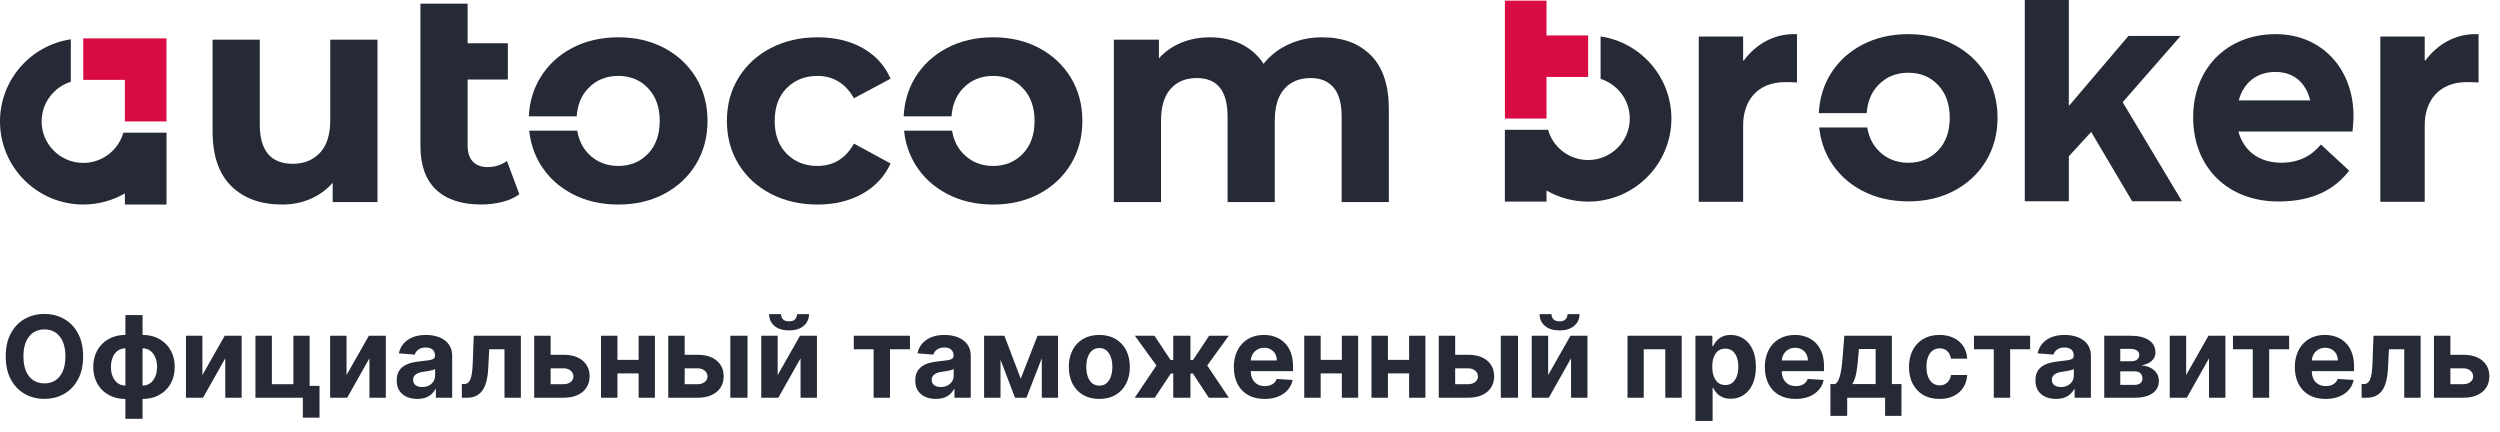
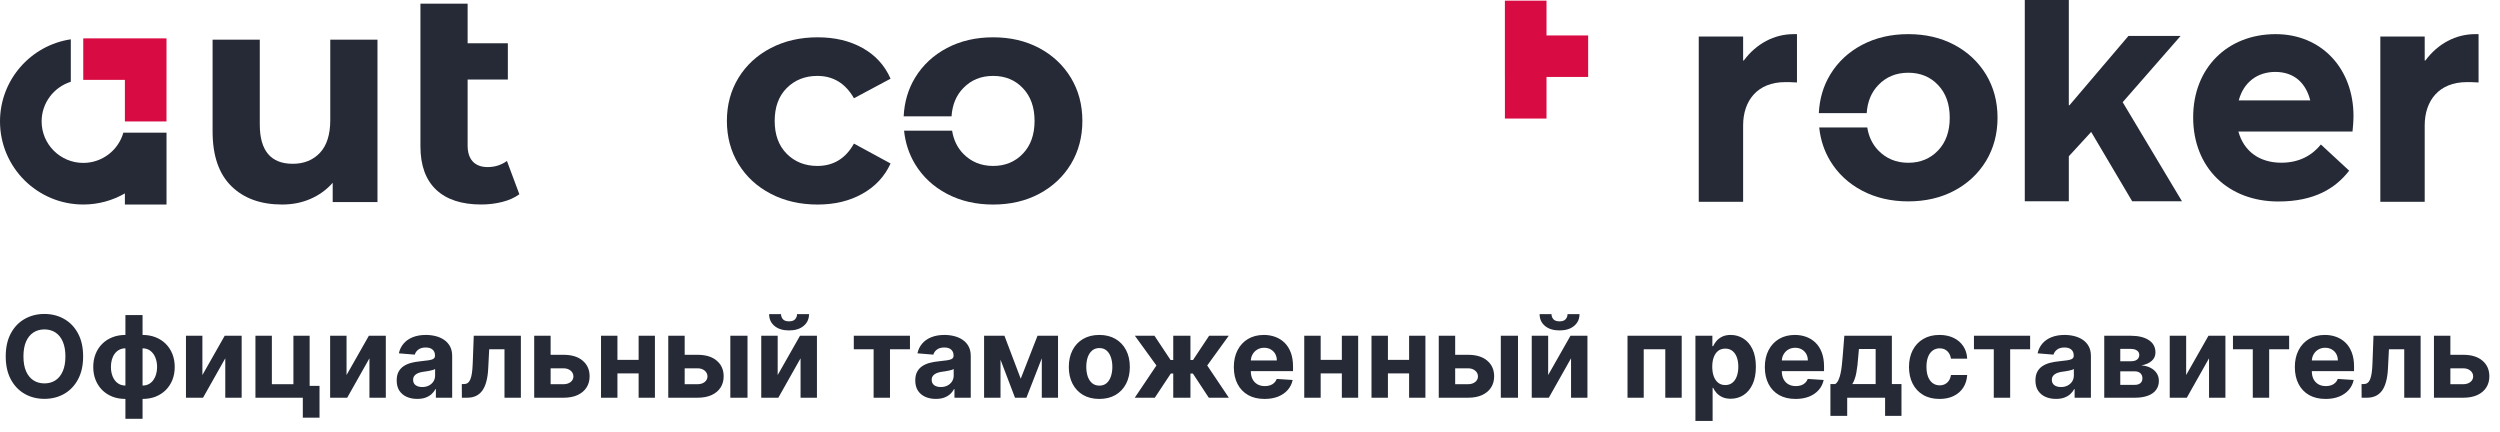
<svg xmlns="http://www.w3.org/2000/svg" width="220" height="38" viewBox="0 0 220 38" fill="none">
  <path d="M7.315 31.364C7.315 32.157 7.165 32.831 6.864 33.388C6.566 33.944 6.159 34.369 5.643 34.663C5.129 34.954 4.551 35.099 3.91 35.099C3.263 35.099 2.683 34.953 2.17 34.659C1.656 34.365 1.25 33.941 0.952 33.384C0.653 32.828 0.504 32.154 0.504 31.364C0.504 30.57 0.653 29.896 0.952 29.34C1.25 28.783 1.656 28.359 2.17 28.068C2.683 27.775 3.263 27.628 3.91 27.628C4.551 27.628 5.129 27.775 5.643 28.068C6.159 28.359 6.566 28.783 6.864 29.34C7.165 29.896 7.315 30.57 7.315 31.364ZM5.756 31.364C5.756 30.85 5.679 30.417 5.526 30.064C5.374 29.711 5.16 29.444 4.883 29.261C4.606 29.079 4.281 28.988 3.91 28.988C3.538 28.988 3.214 29.079 2.937 29.261C2.66 29.444 2.444 29.711 2.29 30.064C2.139 30.417 2.063 30.85 2.063 31.364C2.063 31.877 2.139 32.311 2.29 32.663C2.444 33.016 2.66 33.284 2.937 33.466C3.214 33.648 3.538 33.739 3.91 33.739C4.281 33.739 4.606 33.648 4.883 33.466C5.16 33.284 5.374 33.016 5.526 32.663C5.679 32.311 5.756 31.877 5.756 31.364ZM11.036 36.854V27.727H12.545V36.854H11.036ZM11.036 35.106C10.617 35.106 10.235 35.039 9.889 34.904C9.543 34.767 9.245 34.574 8.994 34.325C8.743 34.074 8.549 33.777 8.412 33.434C8.274 33.088 8.206 32.708 8.206 32.294C8.206 31.875 8.274 31.494 8.412 31.151C8.549 30.805 8.743 30.508 8.994 30.259C9.245 30.008 9.543 29.815 9.889 29.68C10.235 29.543 10.617 29.474 11.036 29.474H11.317V35.106H11.036ZM11.036 33.928H11.203V30.653H11.036C10.832 30.653 10.651 30.696 10.493 30.781C10.334 30.866 10.2 30.984 10.091 31.133C9.983 31.28 9.9 31.452 9.843 31.651C9.788 31.85 9.761 32.064 9.761 32.294C9.761 32.597 9.811 32.873 9.91 33.121C10.01 33.368 10.155 33.564 10.347 33.711C10.539 33.855 10.768 33.928 11.036 33.928ZM12.545 35.106H12.265V29.474H12.545C12.964 29.474 13.347 29.543 13.692 29.68C14.038 29.815 14.336 30.008 14.587 30.259C14.838 30.508 15.032 30.805 15.17 31.151C15.307 31.494 15.376 31.875 15.376 32.294C15.376 32.708 15.307 33.088 15.17 33.434C15.032 33.777 14.838 34.074 14.587 34.325C14.336 34.574 14.038 34.767 13.692 34.904C13.347 35.039 12.964 35.106 12.545 35.106ZM12.545 33.928C12.749 33.928 12.93 33.886 13.089 33.803C13.247 33.718 13.381 33.601 13.49 33.452C13.599 33.303 13.682 33.13 13.739 32.933C13.795 32.734 13.824 32.521 13.824 32.294C13.824 31.989 13.773 31.713 13.671 31.467C13.572 31.218 13.427 31.02 13.238 30.874C13.048 30.727 12.818 30.653 12.545 30.653H12.378V33.928H12.545ZM17.811 33.004L19.774 29.546H21.266V35H19.824V31.53L17.867 35H16.365V29.546H17.811V33.004ZM27.248 29.546V33.956H28.118V36.754H26.648V35H22.479V29.546H23.924V33.81H25.82V29.546H27.248ZM30.496 33.004L32.46 29.546H33.952V35H32.51V31.53L30.553 35H29.051V29.546H30.496V33.004ZM36.72 35.103C36.372 35.103 36.062 35.043 35.789 34.922C35.517 34.799 35.302 34.618 35.143 34.379C34.987 34.137 34.909 33.836 34.909 33.477C34.909 33.173 34.964 32.919 35.075 32.713C35.187 32.507 35.338 32.341 35.53 32.216C35.722 32.09 35.94 31.996 36.183 31.932C36.43 31.868 36.688 31.823 36.958 31.797C37.275 31.764 37.531 31.733 37.725 31.704C37.919 31.674 38.06 31.629 38.147 31.57C38.235 31.51 38.279 31.423 38.279 31.307V31.285C38.279 31.061 38.208 30.887 38.066 30.764C37.926 30.64 37.727 30.579 37.469 30.579C37.197 30.579 36.98 30.639 36.819 30.76C36.658 30.878 36.552 31.027 36.499 31.207L35.1 31.094C35.171 30.762 35.311 30.476 35.519 30.234C35.728 29.991 35.996 29.803 36.325 29.673C36.657 29.541 37.04 29.474 37.476 29.474C37.779 29.474 38.069 29.51 38.346 29.581C38.625 29.652 38.873 29.762 39.088 29.911C39.306 30.06 39.478 30.252 39.603 30.486C39.729 30.718 39.791 30.997 39.791 31.321V35H38.357V34.244H38.314C38.227 34.414 38.109 34.564 37.962 34.695C37.816 34.822 37.639 34.923 37.433 34.996C37.227 35.068 36.989 35.103 36.72 35.103ZM37.153 34.059C37.375 34.059 37.572 34.015 37.742 33.928C37.913 33.838 38.047 33.717 38.144 33.565C38.241 33.414 38.289 33.242 38.289 33.05V32.472C38.242 32.502 38.177 32.531 38.094 32.557C38.013 32.581 37.922 32.603 37.821 32.624C37.719 32.643 37.617 32.661 37.515 32.678C37.413 32.692 37.321 32.705 37.238 32.717C37.06 32.743 36.906 32.784 36.773 32.841C36.64 32.898 36.537 32.975 36.464 33.072C36.391 33.166 36.354 33.285 36.354 33.427C36.354 33.633 36.428 33.79 36.578 33.899C36.729 34.006 36.921 34.059 37.153 34.059ZM40.645 35L40.638 33.8H40.819C40.947 33.8 41.057 33.769 41.15 33.707C41.244 33.644 41.322 33.541 41.384 33.398C41.446 33.256 41.494 33.068 41.53 32.834C41.565 32.597 41.589 32.306 41.601 31.96L41.69 29.546H45.837V35H44.395V30.735H43.05L42.964 32.401C42.943 32.858 42.887 33.251 42.797 33.58C42.71 33.909 42.588 34.178 42.432 34.389C42.275 34.597 42.087 34.751 41.867 34.851C41.647 34.95 41.391 35 41.1 35H40.645ZM47.958 31.222H49.588C50.31 31.222 50.874 31.394 51.278 31.74C51.683 32.083 51.886 32.543 51.886 33.118C51.886 33.492 51.794 33.821 51.612 34.105C51.43 34.387 51.167 34.607 50.824 34.766C50.481 34.922 50.069 35 49.588 35H47.01V29.546H48.455V33.81H49.588C49.841 33.81 50.05 33.746 50.213 33.619C50.376 33.491 50.459 33.327 50.462 33.129C50.459 32.918 50.376 32.746 50.213 32.614C50.05 32.479 49.841 32.411 49.588 32.411H47.958V31.222ZM56.685 31.669V32.859H53.837V31.669H56.685ZM54.334 29.546V35H52.889V29.546H54.334ZM57.633 29.546V35H56.199V29.546H57.633ZM59.755 31.222H61.385C62.107 31.222 62.67 31.394 63.075 31.74C63.48 32.083 63.682 32.543 63.682 33.118C63.682 33.492 63.591 33.821 63.409 34.105C63.227 34.387 62.964 34.607 62.621 34.766C62.278 34.922 61.865 35 61.385 35H58.807V29.546H60.252V33.81H61.385C61.638 33.81 61.847 33.746 62.01 33.619C62.173 33.491 62.256 33.327 62.258 33.129C62.256 32.918 62.173 32.746 62.01 32.614C61.847 32.479 61.638 32.411 61.385 32.411H59.755V31.222ZM64.269 35V29.546H65.781V35H64.269ZM68.436 33.004L70.4 29.546H71.891V35H70.449V31.53L68.493 35H66.99V29.546H68.436V33.004ZM70.14 27.642H71.195C71.193 28.073 71.033 28.42 70.716 28.683C70.401 28.945 69.975 29.077 69.437 29.077C68.897 29.077 68.47 28.945 68.155 28.683C67.84 28.42 67.683 28.073 67.683 27.642H68.731C68.728 27.805 68.78 27.952 68.887 28.082C68.996 28.213 69.179 28.278 69.437 28.278C69.688 28.278 69.868 28.214 69.977 28.086C70.086 27.958 70.14 27.81 70.14 27.642ZM75.134 30.735V29.546H80.077V30.735H78.319V35H76.878V30.735H75.134ZM82.354 35.103C82.006 35.103 81.696 35.043 81.424 34.922C81.152 34.799 80.936 34.618 80.778 34.379C80.621 34.137 80.543 33.836 80.543 33.477C80.543 33.173 80.599 32.919 80.71 32.713C80.822 32.507 80.973 32.341 81.165 32.216C81.356 32.09 81.574 31.996 81.818 31.932C82.064 31.868 82.322 31.823 82.592 31.797C82.91 31.764 83.165 31.733 83.359 31.704C83.553 31.674 83.694 31.629 83.782 31.57C83.87 31.51 83.913 31.423 83.913 31.307V31.285C83.913 31.061 83.842 30.887 83.7 30.764C83.561 30.64 83.362 30.579 83.104 30.579C82.831 30.579 82.615 30.639 82.454 30.76C82.293 30.878 82.186 31.027 82.134 31.207L80.735 31.094C80.806 30.762 80.946 30.476 81.154 30.234C81.362 29.991 81.631 29.803 81.96 29.673C82.292 29.541 82.675 29.474 83.111 29.474C83.414 29.474 83.704 29.51 83.981 29.581C84.26 29.652 84.508 29.762 84.723 29.911C84.941 30.06 85.112 30.252 85.238 30.486C85.363 30.718 85.426 30.997 85.426 31.321V35H83.992V34.244H83.949C83.861 34.414 83.744 34.564 83.597 34.695C83.451 34.822 83.274 34.923 83.068 34.996C82.862 35.068 82.624 35.103 82.354 35.103ZM82.788 34.059C83.01 34.059 83.207 34.015 83.377 33.928C83.548 33.838 83.681 33.717 83.778 33.565C83.876 33.414 83.924 33.242 83.924 33.05V32.472C83.877 32.502 83.812 32.531 83.729 32.557C83.648 32.581 83.557 32.603 83.455 32.624C83.353 32.643 83.252 32.661 83.15 32.678C83.048 32.692 82.956 32.705 82.873 32.717C82.695 32.743 82.54 32.784 82.408 32.841C82.275 32.898 82.172 32.975 82.099 33.072C82.025 33.166 81.989 33.285 81.989 33.427C81.989 33.633 82.063 33.79 82.212 33.899C82.364 34.006 82.556 34.059 82.788 34.059ZM89.824 33.327L91.302 29.546H92.452L90.325 35H89.32L87.243 29.546H88.39L89.824 33.327ZM88.045 29.546V35H86.6V29.546H88.045ZM91.678 35V29.546H93.106V35H91.678ZM96.74 35.106C96.188 35.106 95.711 34.989 95.309 34.755C94.909 34.518 94.6 34.189 94.382 33.768C94.164 33.344 94.055 32.853 94.055 32.294C94.055 31.731 94.164 31.238 94.382 30.817C94.6 30.393 94.909 30.064 95.309 29.829C95.711 29.593 96.188 29.474 96.74 29.474C97.292 29.474 97.767 29.593 98.168 29.829C98.57 30.064 98.88 30.393 99.098 30.817C99.316 31.238 99.425 31.731 99.425 32.294C99.425 32.853 99.316 33.344 99.098 33.768C98.88 34.189 98.57 34.518 98.168 34.755C97.767 34.989 97.292 35.106 96.74 35.106ZM96.747 33.935C96.998 33.935 97.208 33.864 97.376 33.722C97.544 33.577 97.671 33.381 97.756 33.132C97.843 32.883 97.887 32.601 97.887 32.283C97.887 31.966 97.843 31.683 97.756 31.435C97.671 31.186 97.544 30.99 97.376 30.845C97.208 30.701 96.998 30.629 96.747 30.629C96.494 30.629 96.281 30.701 96.108 30.845C95.938 30.99 95.808 31.186 95.721 31.435C95.636 31.683 95.593 31.966 95.593 32.283C95.593 32.601 95.636 32.883 95.721 33.132C95.808 33.381 95.938 33.577 96.108 33.722C96.281 33.864 96.494 33.935 96.747 33.935ZM99.858 35L101.765 32.163L99.869 29.546H101.594L103.011 31.68H103.246V29.546H104.759V31.68H104.986L106.403 29.546H108.129L106.236 32.163L108.139 35H106.374L104.972 32.869H104.759V35H103.246V32.869H103.033L101.623 35H99.858ZM111.283 35.106C110.722 35.106 110.239 34.993 109.834 34.766C109.432 34.536 109.121 34.212 108.904 33.793C108.686 33.371 108.577 32.873 108.577 32.298C108.577 31.736 108.686 31.244 108.904 30.82C109.121 30.396 109.428 30.066 109.823 29.829C110.221 29.593 110.687 29.474 111.222 29.474C111.582 29.474 111.917 29.532 112.227 29.648C112.54 29.762 112.812 29.934 113.044 30.163C113.279 30.393 113.461 30.682 113.591 31.03C113.721 31.375 113.786 31.78 113.786 32.244V32.66H109.181V31.722H112.362C112.362 31.505 112.315 31.312 112.22 31.143C112.126 30.975 111.994 30.844 111.826 30.749C111.66 30.652 111.468 30.604 111.247 30.604C111.018 30.604 110.814 30.657 110.637 30.764C110.461 30.868 110.324 31.009 110.225 31.186C110.125 31.361 110.074 31.557 110.072 31.772V32.663C110.072 32.933 110.122 33.166 110.221 33.363C110.323 33.559 110.466 33.711 110.651 33.818C110.835 33.924 111.054 33.977 111.308 33.977C111.476 33.977 111.63 33.954 111.769 33.906C111.909 33.859 112.029 33.788 112.128 33.693C112.227 33.599 112.303 33.483 112.355 33.345L113.754 33.438C113.683 33.774 113.538 34.067 113.318 34.318C113.1 34.567 112.818 34.761 112.472 34.901C112.129 35.038 111.733 35.106 111.283 35.106ZM118.57 31.669V32.859H115.722V31.669H118.57ZM116.219 29.546V35H114.774V29.546H116.219ZM119.518 29.546V35H118.083V29.546H119.518ZM124.488 31.669V32.859H121.64V31.669H124.488ZM122.137 29.546V35H120.692V29.546H122.137ZM125.436 29.546V35H124.001V29.546H125.436ZM127.558 31.222H129.188C129.91 31.222 130.473 31.394 130.878 31.74C131.283 32.083 131.485 32.543 131.485 33.118C131.485 33.492 131.394 33.821 131.212 34.105C131.03 34.387 130.767 34.607 130.423 34.766C130.08 34.922 129.668 35 129.188 35H126.61V29.546H128.055V33.81H129.188C129.441 33.81 129.649 33.746 129.813 33.619C129.976 33.491 130.059 33.327 130.061 33.129C130.059 32.918 129.976 32.746 129.813 32.614C129.649 32.479 129.441 32.411 129.188 32.411H127.558V31.222ZM132.071 35V29.546H133.584V35H132.071ZM136.238 33.004L138.202 29.546H139.694V35H138.252V31.53L136.295 35H134.793V29.546H136.238V33.004ZM137.943 27.642H138.998C138.995 28.073 138.836 28.42 138.518 28.683C138.203 28.945 137.777 29.077 137.24 29.077C136.7 29.077 136.273 28.945 135.958 28.683C135.643 28.42 135.486 28.073 135.486 27.642H136.533C136.531 27.805 136.583 27.952 136.689 28.082C136.798 28.213 136.982 28.278 137.24 28.278C137.491 28.278 137.671 28.214 137.78 28.086C137.889 27.958 137.943 27.81 137.943 27.642ZM143.221 35V29.546H147.99V35H146.545V30.735H144.648V35H143.221ZM149.197 37.045V29.546H150.689V30.462H150.756C150.823 30.315 150.919 30.166 151.044 30.014C151.172 29.86 151.338 29.733 151.541 29.631C151.747 29.526 152.003 29.474 152.308 29.474C152.706 29.474 153.073 29.579 153.409 29.787C153.745 29.993 154.014 30.304 154.215 30.721C154.416 31.135 154.517 31.655 154.517 32.28C154.517 32.888 154.419 33.402 154.222 33.821C154.028 34.238 153.763 34.554 153.427 34.769C153.093 34.982 152.719 35.089 152.305 35.089C152.011 35.089 151.761 35.04 151.555 34.943C151.352 34.846 151.185 34.724 151.055 34.577C150.924 34.428 150.825 34.278 150.756 34.126H150.71V37.045H149.197ZM150.678 32.273C150.678 32.597 150.723 32.88 150.813 33.121C150.903 33.363 151.033 33.551 151.204 33.686C151.374 33.819 151.581 33.885 151.825 33.885C152.071 33.885 152.28 33.818 152.45 33.682C152.621 33.545 152.75 33.356 152.837 33.114C152.927 32.87 152.972 32.59 152.972 32.273C152.972 31.958 152.929 31.681 152.841 31.442C152.753 31.203 152.624 31.016 152.454 30.881C152.283 30.746 152.074 30.678 151.825 30.678C151.579 30.678 151.371 30.743 151.2 30.874C151.032 31.004 150.903 31.188 150.813 31.428C150.723 31.667 150.678 31.948 150.678 32.273ZM158.011 35.106C157.45 35.106 156.967 34.993 156.562 34.766C156.16 34.536 155.85 34.212 155.632 33.793C155.414 33.371 155.305 32.873 155.305 32.298C155.305 31.736 155.414 31.244 155.632 30.82C155.85 30.396 156.156 30.066 156.552 29.829C156.95 29.593 157.416 29.474 157.951 29.474C158.311 29.474 158.646 29.532 158.956 29.648C159.268 29.762 159.541 29.934 159.773 30.163C160.007 30.393 160.189 30.682 160.32 31.03C160.45 31.375 160.515 31.78 160.515 32.244V32.66H155.909V31.722H159.091C159.091 31.505 159.044 31.312 158.949 31.143C158.854 30.975 158.723 30.844 158.555 30.749C158.389 30.652 158.196 30.604 157.976 30.604C157.746 30.604 157.543 30.657 157.365 30.764C157.19 30.868 157.053 31.009 156.953 31.186C156.854 31.361 156.803 31.557 156.8 31.772V32.663C156.8 32.933 156.85 33.166 156.95 33.363C157.051 33.559 157.195 33.711 157.379 33.818C157.564 33.924 157.783 33.977 158.036 33.977C158.204 33.977 158.358 33.954 158.498 33.906C158.638 33.859 158.757 33.788 158.857 33.693C158.956 33.599 159.032 33.483 159.084 33.345L160.483 33.438C160.412 33.774 160.266 34.067 160.046 34.318C159.828 34.567 159.547 34.761 159.201 34.901C158.858 35.038 158.461 35.106 158.011 35.106ZM161.076 36.598V33.8H161.495C161.616 33.724 161.713 33.603 161.786 33.438C161.862 33.272 161.924 33.077 161.971 32.852C162.021 32.627 162.058 32.384 162.085 32.124C162.113 31.861 162.138 31.596 162.159 31.328L162.301 29.546H166.484V33.8H167.33V36.598H165.888V35H162.553V36.598H161.076ZM163.001 33.8H165.057V30.71H163.587L163.53 31.328C163.49 31.91 163.432 32.405 163.356 32.812C163.28 33.217 163.162 33.546 163.001 33.8ZM170.676 35.106C170.117 35.106 169.636 34.988 169.234 34.751C168.834 34.512 168.526 34.181 168.311 33.757C168.097 33.333 167.991 32.846 167.991 32.294C167.991 31.735 168.099 31.245 168.314 30.824C168.532 30.4 168.841 30.07 169.241 29.833C169.641 29.594 170.117 29.474 170.669 29.474C171.144 29.474 171.561 29.561 171.919 29.734C172.276 29.907 172.559 30.149 172.767 30.462C172.976 30.774 173.09 31.141 173.112 31.562H171.684C171.644 31.29 171.537 31.071 171.365 30.905C171.194 30.738 170.97 30.653 170.693 30.653C170.459 30.653 170.254 30.717 170.079 30.845C169.906 30.971 169.771 31.154 169.674 31.396C169.577 31.637 169.529 31.93 169.529 32.273C169.529 32.621 169.576 32.917 169.671 33.16C169.768 33.404 169.904 33.59 170.079 33.718C170.254 33.846 170.459 33.91 170.693 33.91C170.866 33.91 171.021 33.874 171.159 33.803C171.298 33.732 171.413 33.629 171.503 33.494C171.595 33.357 171.656 33.193 171.684 33.001H173.112C173.088 33.417 172.974 33.784 172.771 34.102C172.57 34.416 172.291 34.663 171.936 34.84C171.581 35.018 171.161 35.106 170.676 35.106ZM173.708 30.735V29.546H178.651V30.735H176.894V35H175.452V30.735H173.708ZM180.929 35.103C180.581 35.103 180.27 35.043 179.998 34.922C179.726 34.799 179.511 34.618 179.352 34.379C179.196 34.137 179.118 33.836 179.118 33.477C179.118 33.173 179.173 32.919 179.284 32.713C179.396 32.507 179.547 32.341 179.739 32.216C179.931 32.09 180.149 31.996 180.392 31.932C180.639 31.868 180.897 31.823 181.167 31.797C181.484 31.764 181.739 31.733 181.934 31.704C182.128 31.674 182.269 31.629 182.356 31.57C182.444 31.51 182.488 31.423 182.488 31.307V31.285C182.488 31.061 182.417 30.887 182.275 30.764C182.135 30.64 181.936 30.579 181.678 30.579C181.406 30.579 181.189 30.639 181.028 30.76C180.867 30.878 180.761 31.027 180.708 31.207L179.309 31.094C179.38 30.762 179.52 30.476 179.728 30.234C179.937 29.991 180.205 29.803 180.534 29.673C180.866 29.541 181.249 29.474 181.685 29.474C181.988 29.474 182.278 29.51 182.555 29.581C182.834 29.652 183.082 29.762 183.297 29.911C183.515 30.06 183.687 30.252 183.812 30.486C183.938 30.718 184 30.997 184 31.321V35H182.566V34.244H182.523C182.435 34.414 182.318 34.564 182.172 34.695C182.025 34.822 181.848 34.923 181.642 34.996C181.436 35.068 181.199 35.103 180.929 35.103ZM181.362 34.059C181.584 34.059 181.781 34.015 181.951 33.928C182.122 33.838 182.256 33.717 182.353 33.565C182.45 33.414 182.498 33.242 182.498 33.05V32.472C182.451 32.502 182.386 32.531 182.303 32.557C182.222 32.581 182.131 32.603 182.029 32.624C181.928 32.643 181.826 32.661 181.724 32.678C181.622 32.692 181.53 32.705 181.447 32.717C181.27 32.743 181.114 32.784 180.982 32.841C180.849 32.898 180.746 32.975 180.673 33.072C180.6 33.166 180.563 33.285 180.563 33.427C180.563 33.633 180.637 33.79 180.787 33.899C180.938 34.006 181.13 34.059 181.362 34.059ZM185.174 35V29.546H187.5C188.172 29.546 188.704 29.673 189.094 29.929C189.485 30.185 189.68 30.548 189.68 31.019C189.68 31.315 189.57 31.561 189.35 31.758C189.13 31.954 188.825 32.087 188.434 32.156C188.761 32.179 189.039 32.254 189.268 32.379C189.5 32.502 189.677 32.662 189.798 32.859C189.921 33.055 189.982 33.273 189.982 33.512C189.982 33.822 189.899 34.089 189.734 34.311C189.57 34.534 189.33 34.704 189.013 34.822C188.698 34.941 188.313 35 187.859 35H185.174ZM186.584 33.867H187.859C188.069 33.867 188.234 33.818 188.352 33.718C188.473 33.616 188.533 33.478 188.533 33.303C188.533 33.108 188.473 32.956 188.352 32.844C188.234 32.733 188.069 32.678 187.859 32.678H186.584V33.867ZM186.584 31.79H187.532C187.683 31.79 187.813 31.768 187.919 31.726C188.028 31.681 188.111 31.617 188.168 31.534C188.227 31.451 188.256 31.353 188.256 31.239C188.256 31.071 188.189 30.94 188.054 30.845C187.919 30.75 187.734 30.703 187.5 30.703H186.584V31.79ZM192.381 33.004L194.345 29.546H195.836V35H194.395V31.53L192.438 35H190.936V29.546H192.381V33.004ZM196.501 30.735V29.546H201.444V30.735H199.687V35H198.245V30.735H196.501ZM204.652 35.106C204.091 35.106 203.608 34.993 203.203 34.766C202.801 34.536 202.491 34.212 202.273 33.793C202.055 33.371 201.946 32.873 201.946 32.298C201.946 31.736 202.055 31.244 202.273 30.82C202.491 30.396 202.797 30.066 203.192 29.829C203.59 29.593 204.057 29.474 204.592 29.474C204.951 29.474 205.286 29.532 205.597 29.648C205.909 29.762 206.181 29.934 206.413 30.163C206.648 30.393 206.83 30.682 206.96 31.03C207.09 31.375 207.156 31.78 207.156 32.244V32.66H202.55V31.722H205.732C205.732 31.505 205.684 31.312 205.589 31.143C205.495 30.975 205.363 30.844 205.195 30.749C205.03 30.652 204.837 30.604 204.616 30.604C204.387 30.604 204.183 30.657 204.006 30.764C203.83 30.868 203.693 31.009 203.594 31.186C203.494 31.361 203.443 31.557 203.441 31.772V32.663C203.441 32.933 203.491 33.166 203.59 33.363C203.692 33.559 203.835 33.711 204.02 33.818C204.205 33.924 204.424 33.977 204.677 33.977C204.845 33.977 204.999 33.954 205.138 33.906C205.278 33.859 205.398 33.788 205.497 33.693C205.597 33.599 205.672 33.483 205.724 33.345L207.124 33.438C207.053 33.774 206.907 34.067 206.687 34.318C206.469 34.567 206.187 34.761 205.842 34.901C205.498 35.038 205.102 35.106 204.652 35.106ZM207.823 35L207.816 33.8H207.997C208.125 33.8 208.235 33.769 208.327 33.707C208.422 33.644 208.5 33.541 208.562 33.398C208.623 33.256 208.672 33.068 208.707 32.834C208.743 32.597 208.767 32.306 208.778 31.96L208.867 29.546H213.015V35H211.573V30.735H210.227L210.142 32.401C210.121 32.858 210.065 33.251 209.975 33.58C209.888 33.909 209.766 34.178 209.609 34.389C209.453 34.597 209.265 34.751 209.045 34.851C208.825 34.95 208.569 35 208.278 35H207.823ZM215.136 31.222H216.766C217.488 31.222 218.051 31.394 218.456 31.74C218.861 32.083 219.063 32.543 219.063 33.118C219.063 33.492 218.972 33.821 218.79 34.105C218.608 34.387 218.345 34.607 218.002 34.766C217.658 34.922 217.246 35 216.766 35H214.188V29.546H215.633V33.81H216.766C217.019 33.81 217.227 33.746 217.391 33.619C217.554 33.491 217.637 33.327 217.639 33.129C217.637 32.918 217.554 32.746 217.391 32.614C217.227 32.479 217.019 32.411 216.766 32.411H215.136V31.222Z" fill="#252A36" />
  <path d="M33.218 3.488V17.782H29.277V16.088C28.727 16.71 28.07 17.18 27.307 17.509C26.544 17.839 25.718 17.998 24.831 17.998C22.95 17.998 21.459 17.462 20.358 16.38C19.258 15.298 18.708 13.698 18.708 11.572V3.488H22.861V10.96C22.861 13.256 23.829 14.413 25.763 14.413C26.757 14.413 27.555 14.084 28.159 13.444C28.762 12.795 29.064 11.835 29.064 10.555V3.488H33.218Z" fill="#252A36" />
  <path d="M45.703 17.093C45.295 17.394 44.793 17.619 44.199 17.77C43.604 17.921 42.987 17.996 42.348 17.996C40.627 17.996 39.305 17.563 38.382 16.698C37.459 15.822 36.998 14.552 36.998 12.868V0.324H41.151V3.806H44.691V6.996H41.151V12.811C41.151 13.413 41.301 13.884 41.603 14.213C41.905 14.533 42.34 14.703 42.907 14.703C43.547 14.703 44.114 14.523 44.611 14.166L45.703 17.093Z" fill="#252A36" />
  <path d="M71.953 18C70.427 18 69.056 17.689 67.84 17.059C66.624 16.428 65.675 15.554 64.992 14.443C64.308 13.323 63.966 12.053 63.966 10.641C63.966 9.22 64.308 7.959 64.992 6.84C65.675 5.73 66.624 4.854 67.84 4.224C69.056 3.593 70.427 3.283 71.953 3.283C73.462 3.283 74.779 3.593 75.907 4.224C77.033 4.854 77.855 5.749 78.37 6.925L75.148 8.647C74.403 7.339 73.329 6.68 71.926 6.68C70.844 6.68 69.948 7.037 69.238 7.743C68.528 8.449 68.172 9.419 68.172 10.641C68.172 11.865 68.528 12.824 69.238 13.54C69.948 14.245 70.844 14.603 71.926 14.603C73.347 14.603 74.42 13.944 75.148 12.636L78.37 14.387C77.855 15.516 77.033 16.41 75.907 17.04C74.779 17.68 73.462 18 71.953 18Z" fill="#252A36" />
-   <path d="M116.36 3.283C118.153 3.283 119.578 3.81 120.634 4.864C121.69 5.918 122.218 7.499 122.218 9.606V17.784H118.064V10.246C118.064 9.108 117.83 8.261 117.359 7.706C116.889 7.151 116.219 6.868 115.349 6.868C114.373 6.868 113.602 7.178 113.033 7.809C112.465 8.44 112.181 9.371 112.181 10.614V17.784H108.027V10.246C108.027 7.997 107.122 6.868 105.313 6.868C104.354 6.868 103.591 7.178 103.023 7.809C102.454 8.44 102.171 9.371 102.171 10.614V17.784H98.018V3.49H101.984V5.136C102.517 4.535 103.17 4.083 103.942 3.763C104.713 3.443 105.56 3.283 106.484 3.283C107.496 3.283 108.409 3.481 109.226 3.876C110.043 4.281 110.699 4.854 111.195 5.617C111.781 4.873 112.523 4.299 113.419 3.895C114.315 3.481 115.296 3.283 116.36 3.283Z" fill="#252A36" />
-   <path d="M46.537 10.237C46.595 8.986 46.93 7.847 47.54 6.84C48.215 5.73 49.15 4.854 50.349 4.224C51.547 3.593 52.9 3.283 54.409 3.283C55.917 3.283 57.266 3.593 58.455 4.224C59.645 4.854 60.577 5.73 61.251 6.84C61.925 7.959 62.262 9.22 62.262 10.641C62.262 12.053 61.925 13.323 61.251 14.443C60.577 15.554 59.645 16.428 58.455 17.059C57.266 17.689 55.917 18 54.409 18C52.9 18 51.547 17.689 50.349 17.059C49.15 16.428 48.215 15.554 47.54 14.443C47.004 13.549 46.681 12.571 46.571 11.498H50.798C50.929 12.307 51.254 12.985 51.773 13.521C52.465 14.236 53.344 14.603 54.409 14.603C55.473 14.603 56.347 14.236 57.031 13.521C57.715 12.806 58.055 11.846 58.055 10.641C58.055 9.437 57.715 8.477 57.031 7.762C56.347 7.038 55.473 6.68 54.409 6.68C53.344 6.68 52.465 7.038 51.773 7.762C51.159 8.392 50.818 9.221 50.748 10.237H46.537Z" fill="#252A36" />
  <path d="M79.523 10.237C79.582 8.986 79.916 7.847 80.526 6.84C81.201 5.73 82.137 4.854 83.335 4.224C84.533 3.593 85.887 3.283 87.395 3.283C88.904 3.283 90.252 3.593 91.441 4.224C92.631 4.854 93.562 5.73 94.237 6.84C94.912 7.959 95.249 9.22 95.249 10.641C95.249 12.053 94.912 13.323 94.237 14.443C93.562 15.554 92.631 16.428 91.441 17.059C90.252 17.689 88.904 18 87.395 18C85.887 18 84.533 17.689 83.335 17.059C82.137 16.428 81.201 15.554 80.526 14.443C79.99 13.549 79.667 12.571 79.557 11.498H83.785C83.914 12.307 84.24 12.985 84.759 13.521C85.452 14.236 86.329 14.603 87.395 14.603C88.46 14.603 89.334 14.236 90.017 13.521C90.7 12.806 91.042 11.846 91.042 10.641C91.042 9.437 90.7 8.477 90.017 7.762C89.334 7.038 88.46 6.68 87.395 6.68C86.329 6.68 85.452 7.038 84.759 7.762C84.146 8.392 83.803 9.221 83.735 10.237H79.523Z" fill="#252A36" />
  <path fill-rule="evenodd" clip-rule="evenodd" d="M7.327 3.377H14.653V7.028H14.652V10.688H10.99V7.028H7.327V3.377Z" fill="#D80B42" />
  <path fill-rule="evenodd" clip-rule="evenodd" d="M10.99 17.019C9.913 17.64 8.661 17.997 7.327 17.997C3.283 17.997 0 14.723 0 10.685C0 7.025 2.706 3.986 6.231 3.459V7.195C4.744 7.665 3.663 9.049 3.663 10.685C3.663 12.7 5.305 14.336 7.327 14.336C9.005 14.336 10.422 13.208 10.855 11.674H14.654V17.997H10.99V17.019Z" fill="#252A36" />
  <path d="M209.469 17.757V3.212H213.374V5.324H213.434C214.537 3.837 216.117 3.004 217.815 3.004H218.114V7.257C217.696 7.227 217.308 7.227 217.07 7.227C214.656 7.227 213.374 8.834 213.374 11.035V17.757H209.469Z" fill="#252A36" />
  <path d="M207.107 10.207C207.107 10.674 207.05 11.344 207.02 11.578H196.98C197.448 13.298 198.824 14.319 200.756 14.319C202.366 14.319 203.479 13.649 204.239 12.716L206.727 15.019C205.527 16.565 203.683 17.731 200.493 17.731C196.102 17.731 192.998 14.786 192.998 10.324C192.998 5.978 196.014 3.004 200.258 3.004C204.298 3.004 207.107 6.037 207.107 10.207ZM200.229 6.329C198.678 6.329 197.448 7.203 197.009 8.836H203.302C202.922 7.32 201.898 6.329 200.229 6.329Z" fill="#252A36" />
  <path d="M178.181 17.709V0H182.056V9.261H182.115L187.302 3.164H191.893L186.796 8.993L192.012 17.709H187.63L184.023 11.611L182.056 13.753V17.709H178.181Z" fill="#252A36" />
  <path d="M149.49 17.757V3.212H153.395V5.324H153.454C154.557 3.837 156.137 3.004 157.836 3.004H158.134V7.257C157.717 7.227 157.329 7.227 157.091 7.227C154.677 7.227 153.395 8.834 153.395 11.035V17.757H149.49Z" fill="#252A36" />
  <path d="M160.057 9.958C160.116 8.706 160.45 7.568 161.061 6.56C161.735 5.45 162.671 4.576 163.869 3.944C165.067 3.314 166.421 3.004 167.929 3.004C169.438 3.004 170.787 3.314 171.976 3.944C173.165 4.576 174.096 5.45 174.772 6.56C175.446 7.68 175.783 8.941 175.783 10.362C175.783 11.774 175.446 13.044 174.772 14.164C174.096 15.274 173.165 16.149 171.976 16.78C170.787 17.41 169.438 17.721 167.929 17.721C166.421 17.721 165.067 17.41 163.869 16.78C162.671 16.149 161.735 15.274 161.061 14.164C160.524 13.27 160.202 12.291 160.091 11.219H164.32C164.449 12.028 164.774 12.705 165.294 13.242C165.986 13.957 166.864 14.324 167.929 14.324C168.994 14.324 169.868 13.957 170.552 13.242C171.234 12.527 171.577 11.567 171.577 10.362C171.577 9.157 171.234 8.198 170.552 7.483C169.868 6.759 168.994 6.401 167.929 6.401C166.864 6.401 165.986 6.759 165.294 7.483C164.68 8.113 164.338 8.942 164.269 9.958H160.057Z" fill="#252A36" />
-   <path fill-rule="evenodd" clip-rule="evenodd" d="M136.093 16.764C137.17 17.385 138.422 17.743 139.756 17.743C143.8 17.743 147.083 14.469 147.083 10.431C147.083 6.771 144.377 3.732 140.852 3.205V6.941C142.339 7.411 143.42 8.794 143.42 10.431C143.42 12.445 141.778 14.082 139.756 14.082C138.078 14.082 136.661 12.953 136.228 11.42H132.429V17.743H136.093V16.764Z" fill="#252A36" />
  <path fill-rule="evenodd" clip-rule="evenodd" d="M139.757 3.12H136.093V0.057H132.43V6.771H132.432V10.432H136.093V6.771H139.757V3.12Z" fill="#D80B42" />
</svg>